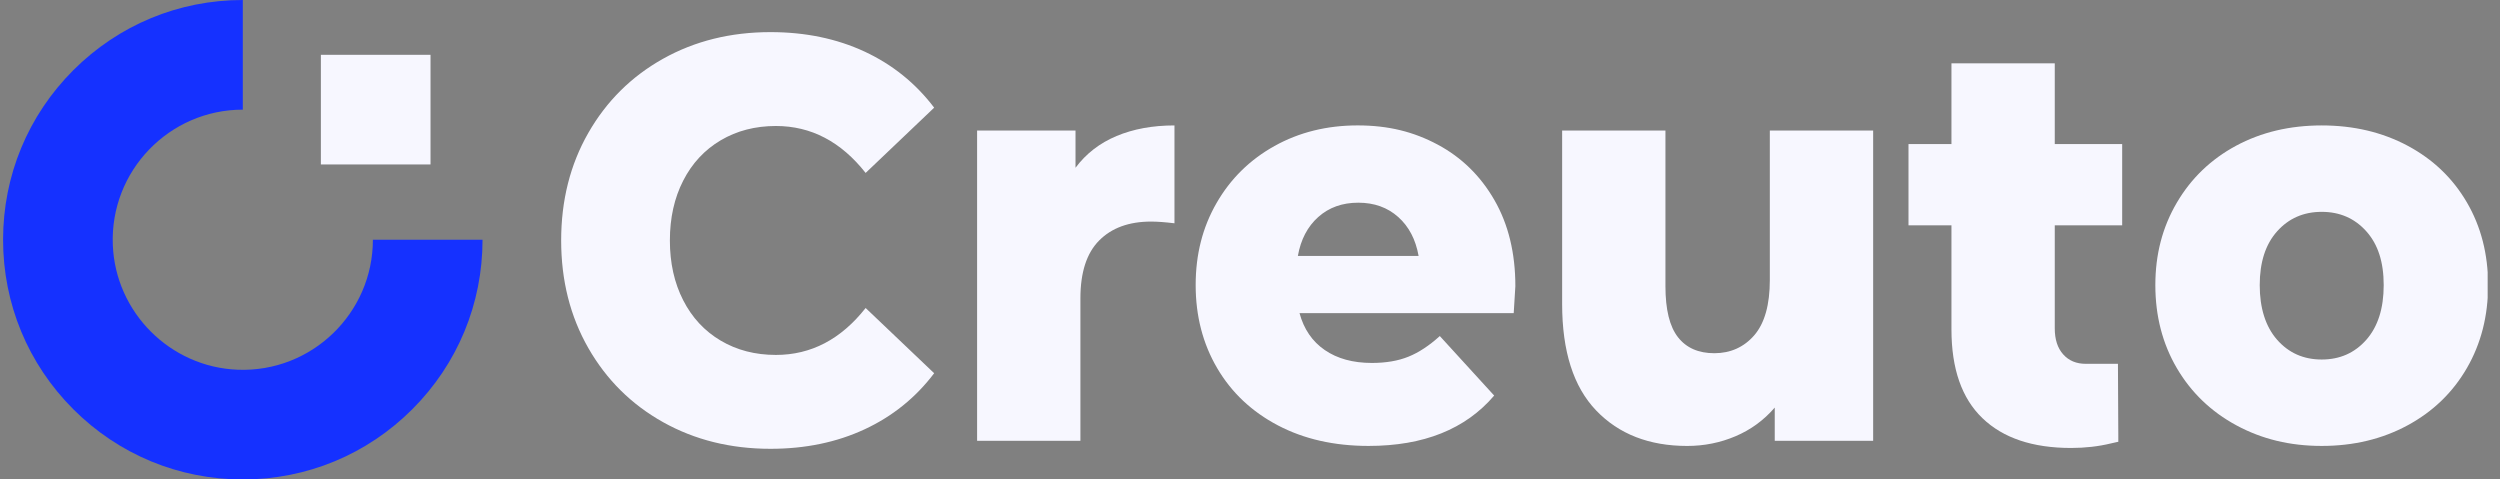
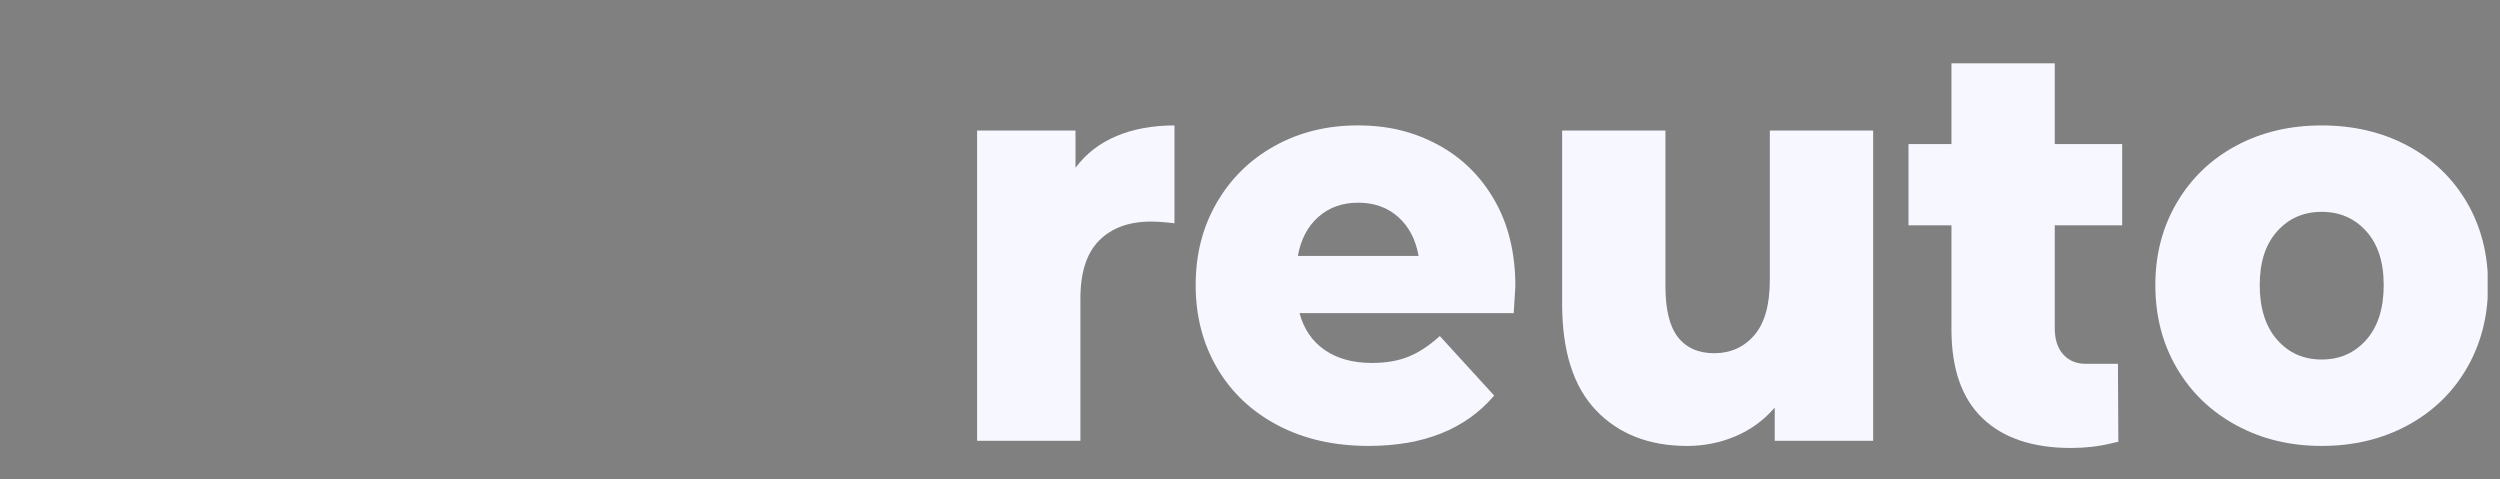
<svg xmlns="http://www.w3.org/2000/svg" width="146" height="28" viewBox="0 0 146 28" fill="none">
  <rect x="0" y="0" width="146" height="28" fill="#808080" stroke="none" />
  <g clip-path="url(#clip0_301_407)">
-     <path d="M38.725 24.655C36.872 23.619 35.417 22.176 34.359 20.327C33.3 18.477 32.772 16.383 32.772 14.043C32.772 11.703 33.3 9.609 34.359 7.759C35.418 5.91 36.872 4.467 38.725 3.43C40.577 2.394 42.667 1.876 44.996 1.876C47.029 1.876 48.859 2.255 50.49 3.012C52.119 3.77 53.475 4.863 54.555 6.288L50.553 10.099C49.113 8.272 47.367 7.358 45.314 7.358C44.107 7.358 43.032 7.636 42.09 8.193C41.148 8.75 40.418 9.536 39.899 10.55C39.38 11.564 39.121 12.728 39.121 14.043C39.121 15.358 39.38 16.522 39.899 17.536C40.417 18.55 41.148 19.336 42.09 19.893C43.032 20.45 44.107 20.728 45.314 20.728C47.367 20.728 49.113 19.815 50.553 17.987L54.555 21.797C53.475 23.224 52.12 24.316 50.49 25.073C48.859 25.831 47.029 26.21 44.996 26.21C42.667 26.21 40.577 25.691 38.725 24.655Z" fill="#F7F7FF" />
    <path d="M65.207 7.943C66.192 7.531 67.319 7.325 68.589 7.325V13.04C68.038 12.973 67.583 12.94 67.224 12.94C65.932 12.94 64.921 13.309 64.192 14.044C63.461 14.779 63.096 15.905 63.096 17.42V25.742H57.063V7.625H62.81V9.798C63.424 8.974 64.224 8.355 65.208 7.943H65.207Z" fill="#F7F7FF" />
    <path d="M88.403 18.288H75.892C76.146 19.224 76.638 19.943 77.369 20.444C78.1 20.945 79.014 21.196 80.116 21.196C80.941 21.196 81.656 21.074 82.259 20.828C82.862 20.583 83.471 20.182 84.085 19.625L87.26 23.101C85.588 25.062 83.143 26.042 79.925 26.042C77.913 26.042 76.146 25.64 74.622 24.838C73.098 24.036 71.917 22.922 71.081 21.496C70.245 20.07 69.827 18.454 69.827 16.65C69.827 14.845 70.234 13.268 71.049 11.853C71.864 10.438 72.991 9.329 74.43 8.527C75.87 7.725 77.489 7.324 79.289 7.324C81.088 7.324 82.559 7.697 83.957 8.443C85.354 9.19 86.46 10.271 87.274 11.685C88.089 13.1 88.497 14.777 88.497 16.716C88.497 16.76 88.464 17.284 88.401 18.286L88.403 18.288ZM76.987 12.672C76.363 13.23 75.965 13.987 75.796 14.945H82.846C82.676 13.987 82.28 13.23 81.655 12.672C81.031 12.116 80.253 11.837 79.322 11.837C78.391 11.837 77.612 12.116 76.988 12.672H76.987Z" fill="#F7F7FF" />
    <path d="M109.392 7.625V25.741H103.645V23.803C103.01 24.538 102.248 25.096 101.359 25.474C100.47 25.853 99.528 26.043 98.533 26.043C96.311 26.043 94.537 25.352 93.214 23.97C91.891 22.589 91.229 20.516 91.229 17.753V7.625H97.262V16.717C97.262 18.076 97.505 19.068 97.993 19.692C98.48 20.316 99.188 20.628 100.12 20.628C101.052 20.628 101.85 20.277 102.453 19.575C103.056 18.872 103.358 17.798 103.358 16.349V7.625H109.391H109.392Z" fill="#F7F7FF" />
-     <path d="M123.709 25.804C123.709 25.804 123.727 25.786 123.284 25.894C122.554 26.072 121.776 26.161 120.951 26.161C118.707 26.161 116.982 25.582 115.775 24.422C114.568 23.264 113.965 21.537 113.965 19.242V13.159H111.456V8.412H113.965V3.699H119.998V8.412H123.935V13.158H119.998V19.175C119.998 19.822 120.161 20.328 120.49 20.695C120.818 21.063 121.257 21.247 121.808 21.247C122.506 21.247 123.688 21.247 123.688 21.247L123.709 25.409V25.537V25.804Z" fill="#F7F7FF" />
+     <path d="M123.709 25.804C123.709 25.804 123.727 25.786 123.284 25.894C122.554 26.072 121.776 26.161 120.951 26.161C118.707 26.161 116.982 25.582 115.775 24.422C114.568 23.264 113.965 21.537 113.965 19.242V13.159H111.456V8.412H113.965V3.699H119.998V8.412H123.935V13.158H119.998V19.175C119.998 19.822 120.161 20.328 120.49 20.695C120.818 21.063 121.257 21.247 121.808 21.247C122.506 21.247 123.688 21.247 123.688 21.247L123.709 25.409V25.537Z" fill="#F7F7FF" />
    <path d="M130.603 24.839C129.121 24.037 127.963 22.923 127.126 21.497C126.29 20.071 125.872 18.455 125.872 16.651C125.872 14.846 126.29 13.264 127.126 11.837C127.963 10.411 129.116 9.303 130.587 8.511C132.059 7.72 133.726 7.325 135.588 7.325C137.451 7.325 139.123 7.72 140.606 8.511C142.087 9.303 143.241 10.405 144.066 11.82C144.892 13.235 145.305 14.845 145.305 16.65C145.305 18.454 144.892 20.07 144.066 21.496C143.241 22.923 142.087 24.036 140.606 24.838C139.123 25.641 137.451 26.042 135.588 26.042C133.726 26.042 132.085 25.641 130.603 24.838V24.839ZM138.193 19.843C138.87 19.073 139.208 18.01 139.208 16.651C139.208 15.291 138.87 14.266 138.193 13.509C137.514 12.751 136.647 12.372 135.588 12.372C134.53 12.372 133.662 12.751 132.984 13.509C132.306 14.266 131.968 15.313 131.968 16.651C131.968 17.988 132.307 19.074 132.984 19.843C133.661 20.612 134.529 20.996 135.588 20.996C136.648 20.996 137.514 20.612 138.193 19.843Z" fill="#F7F7FF" />
-     <path d="M14.18 28C10.44 28 6.925 26.544 4.28 23.899C1.636 21.255 0.18 17.74 0.18 14C0.18 10.26 1.636 6.745 4.28 4.101C6.925 1.456 10.44 0 14.18 0V6.403C9.891 6.403 6.421 9.975 6.588 14.3C6.741 18.244 9.936 21.439 13.88 21.592C18.205 21.759 21.777 18.289 21.777 14H28.18C28.18 17.74 26.724 21.255 24.079 23.899C21.435 26.544 17.919 28 14.18 28Z" fill="#1531FF" />
-     <path d="M25.142 3.201H18.739V9.604H25.142V3.201Z" fill="#F7F7FF" />
  </g>
  <defs>
    <clipPath id="clip0_301_407">
      <rect width="145.099" height="28" fill="white" transform="translate(0.18)" />
    </clipPath>
  </defs>
</svg>